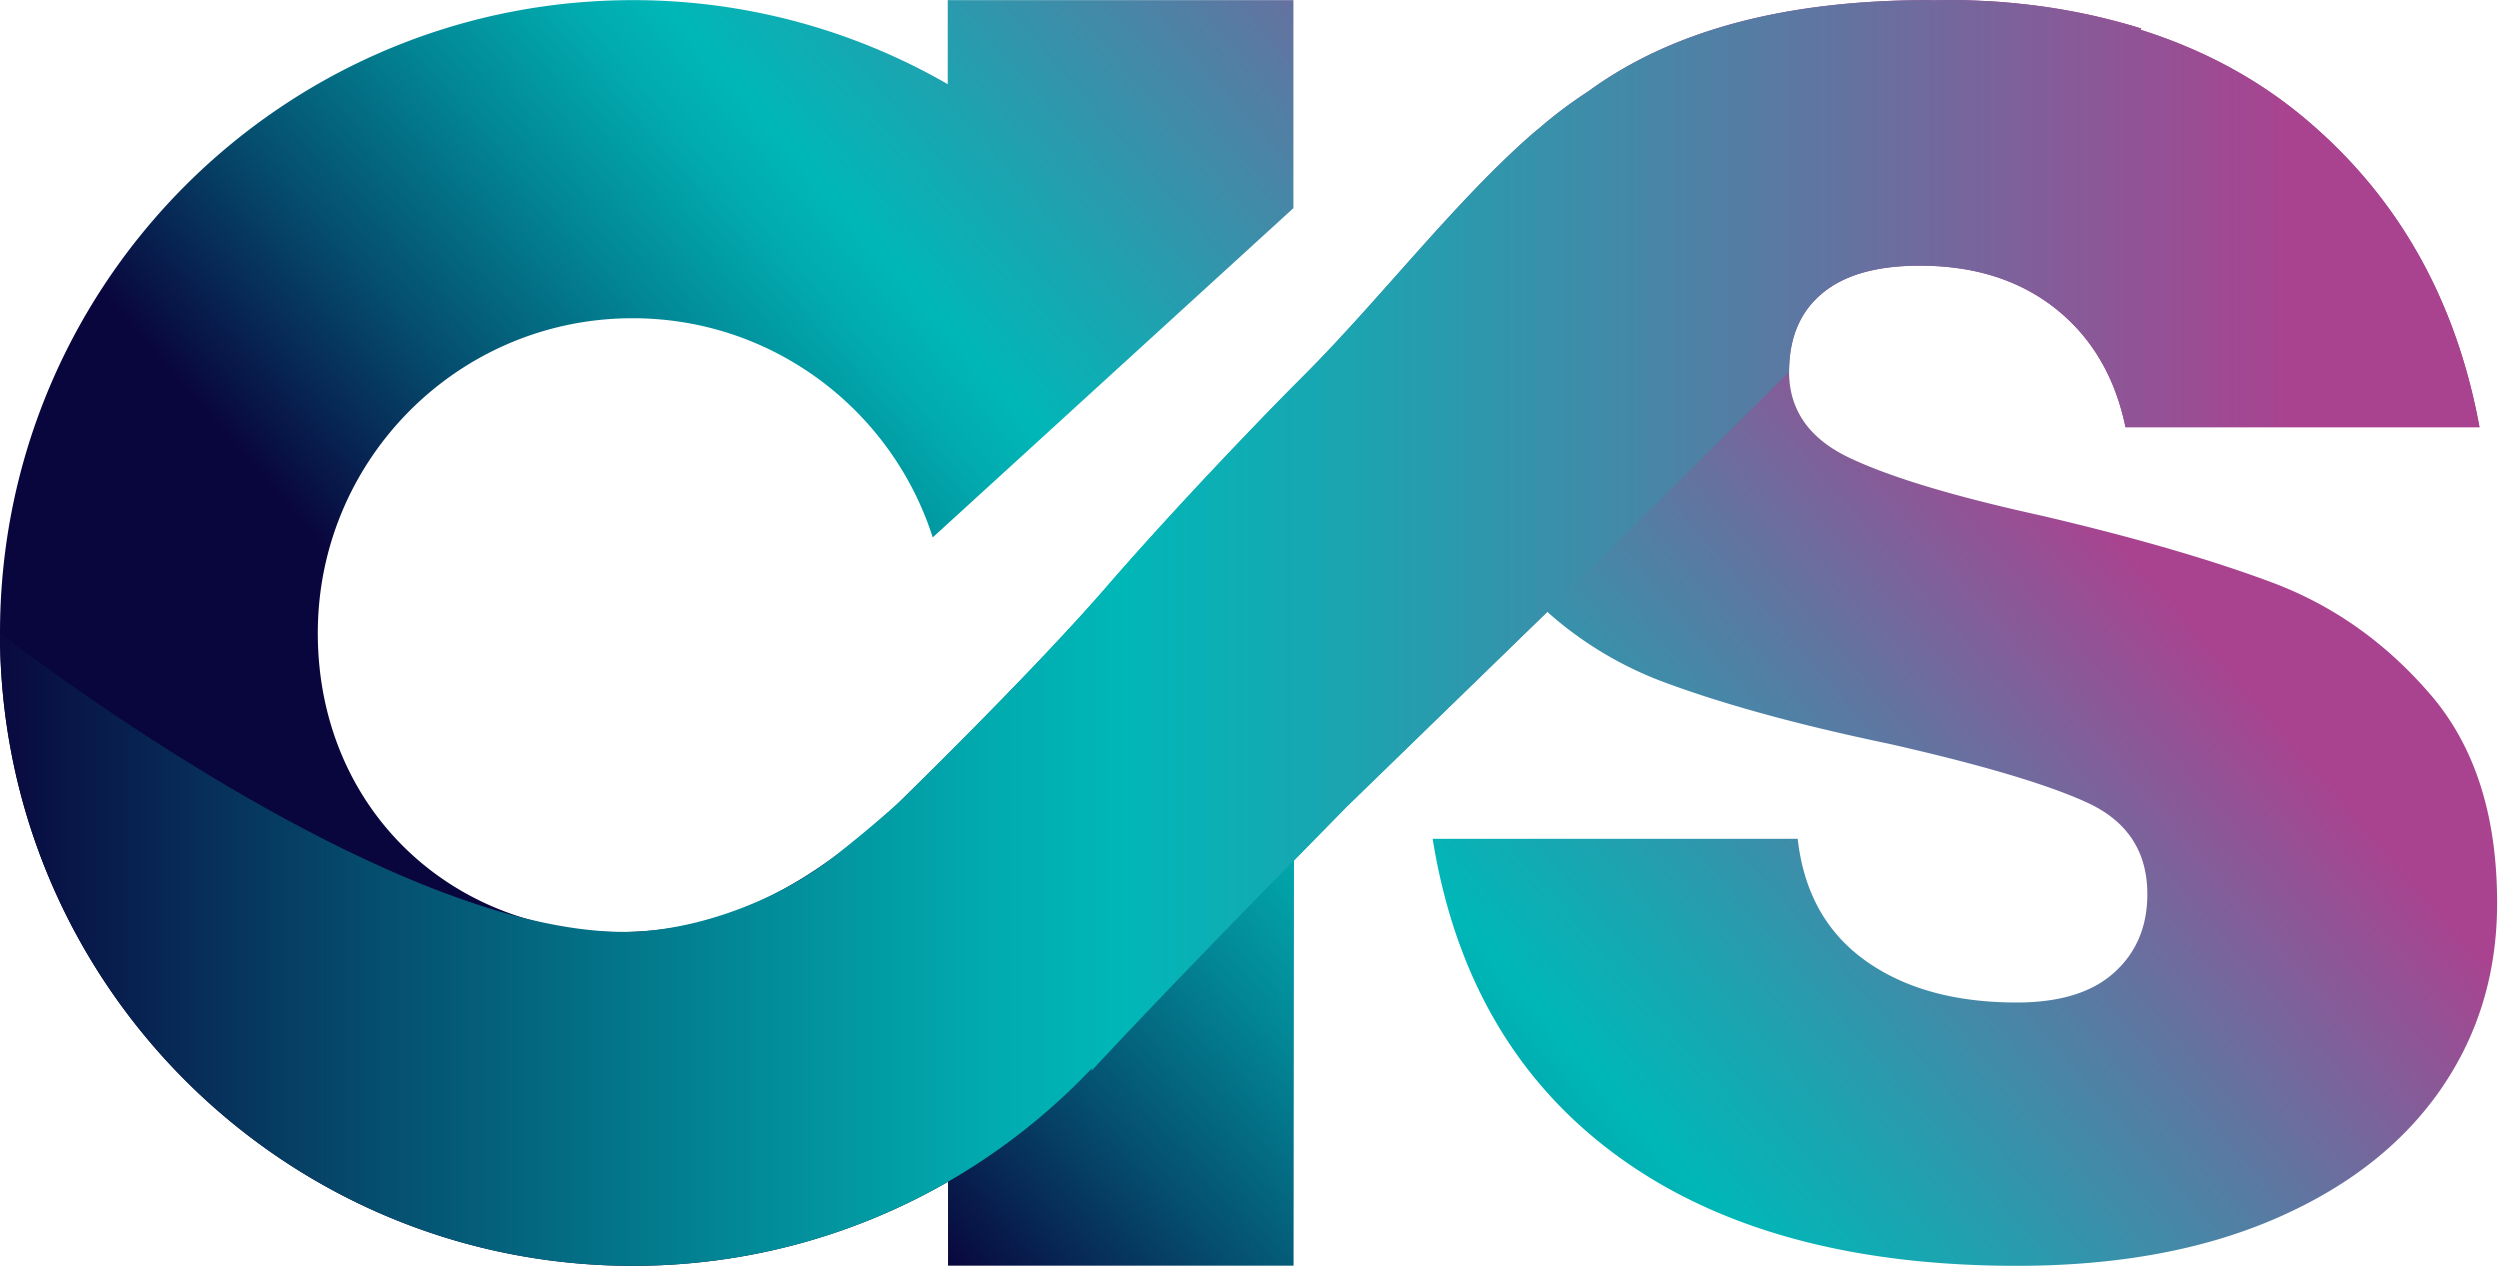
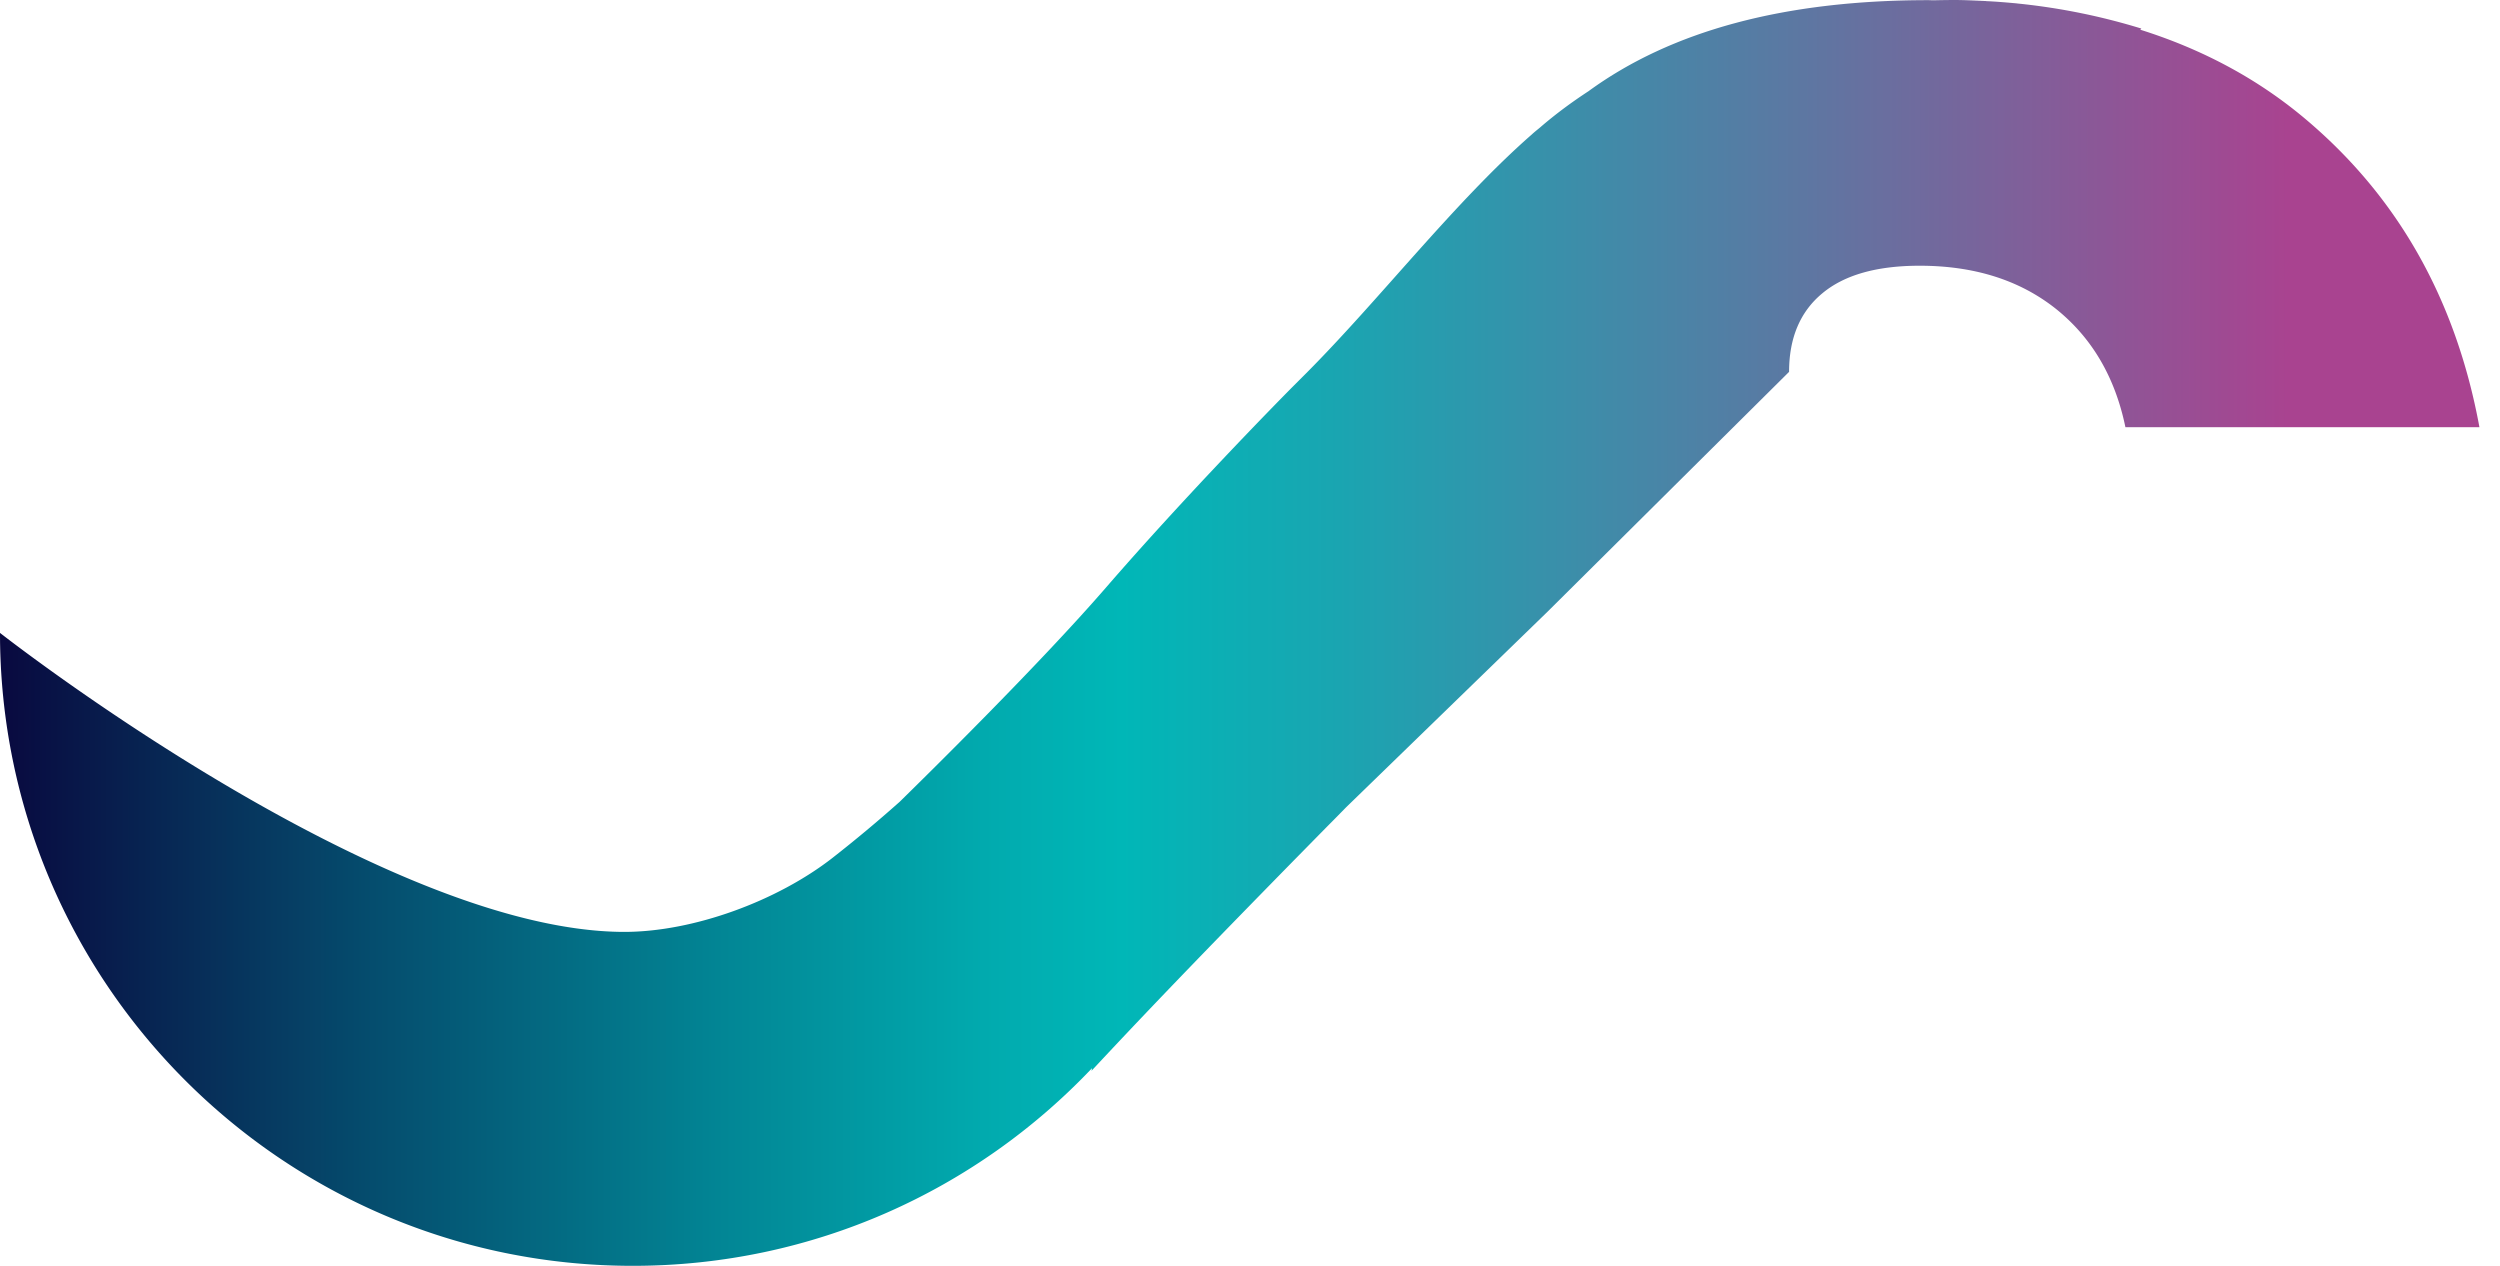
<svg xmlns="http://www.w3.org/2000/svg" width="158" height="80" viewBox="0 0 158 80">
  <defs>
    <linearGradient x1="21.987%" y1="63.509%" x2="82.326%" y2="37.279%" id="i7fb5gjcca">
      <stop stop-color="#09063D" offset=".124%" />
      <stop stop-color="#054D6E" offset="15.62%" />
      <stop stop-color="#028695" offset="29.55%" />
      <stop stop-color="#01AAAE" offset="39.83%" />
      <stop stop-color="#00B7B7" offset="45.33%" />
      <stop stop-color="#1AA5B1" offset="55.49%" />
      <stop stop-color="#5C78A2" offset="77.11%" />
      <stop stop-color="#75679C" offset="84.63%" />
      <stop stop-color="#A94390" offset="100%" />
    </linearGradient>
    <linearGradient x1="-.001%" y1="49.996%" x2="99.999%" y2="49.996%" id="2852l17cab">
      <stop stop-color="#09063D" offset=".124%" />
      <stop stop-color="#054D6E" offset="15.62%" />
      <stop stop-color="#028695" offset="29.55%" />
      <stop stop-color="#01AAAE" offset="39.83%" />
      <stop stop-color="#00B7B7" offset="45.33%" />
      <stop stop-color="#1AA5B1" offset="53.93%" />
      <stop stop-color="#5D77A2" offset="72.37%" />
      <stop stop-color="#A94390" offset="91.6%" />
    </linearGradient>
  </defs>
  <g fill-rule="nonzero" fill="none">
-     <path d="M153.624 43.917c-2.799-3.264-6.108-5.616-9.926-7.065-3.828-1.44-8.72-2.87-14.684-4.265-5.5-1.208-9.533-2.424-12.1-3.64-2.566-1.207-3.844-3.032-3.844-5.455 0-2.146.697-3.8 2.101-4.963 1.395-1.163 3.443-1.744 6.152-1.744 3.452 0 6.314.912 8.603 2.728 2.28 1.815 3.756 4.31 4.409 7.485h22.374c-1.493-8.111-5.195-14.64-11.115-19.576-2.951-2.459-6.394-4.31-10.32-5.544l.071-.072c-.009 0-.017-.009-.026-.009a39.078 39.078 0 0 0-7.61-1.556c-.108-.008-.215-.017-.331-.035a41.478 41.478 0 0 0-1.843-.143h-.107C124.793.036 124.15 0 123.505 0c-.438 0-.876.009-1.323.018-.107 0-.197-.01-.304-.01-9.104 0-16.249 1.933-21.489 5.76a28.659 28.659 0 0 0-3.058 2.29c-.18.151-.358.294-.537.446-4.856 4.257-9.604 10.418-14.254 15.086l-.796.805c-1.395 1.404-7.056 7.199-11.813 12.69-4.758 5.49-13.244 13.744-13.244 13.744-5.527 5.16-10.848 8.004-17.286 8.076-10.99.116-19.316-7.906-19.316-18.896 0-10.99 8.907-19.897 19.897-19.897 8.88 0 16.4 5.821 18.967 13.852l22.795-20.81V.01H59.897V5.32A39.776 39.776 0 0 0 40 .009c-22.088 0-40 17.903-40 40C0 62.097 17.903 80 40 80c7.243 0 14.04-1.94 19.897-5.303h.018v5.294h21.838l.027-25.602 1.234-1.261c.688-.698 1.368-1.395 2.047-2.093l12.726-12.367a23.226 23.226 0 0 0 7.306 4.417c3.729 1.395 8.486 2.71 14.263 3.917 5.777 1.306 9.953 2.54 12.51 3.702 2.567 1.163 3.846 3.103 3.846 5.804 0 2.048-.697 3.702-2.101 4.963-1.395 1.26-3.452 1.887-6.153 1.887-3.917 0-7.11-.885-9.577-2.656-2.469-1.77-3.89-4.337-4.266-7.69H90.543c1.395 8.665 5.267 15.336 11.608 19.995C108.49 77.666 116.924 80 127.467 80c6.242 0 11.652-.975 16.222-2.933 4.57-1.959 8.066-4.66 10.49-8.111 2.423-3.452 3.639-7.413 3.639-11.885 0-5.508-1.395-9.89-4.194-13.154z" fill="url(#i7fb5gjcca)" />
    <path d="M156.7 26.998h-22.374c-.653-3.166-2.12-5.661-4.4-7.485-2.29-1.816-5.16-2.719-8.603-2.719-2.71 0-4.757.581-6.152 1.744-1.404 1.162-2.101 2.826-2.101 4.963L97.796 38.668 85.06 51.035c-.393.403-.778.796-1.18 1.198-.706.716-1.413 1.44-2.12 2.156-4.3 4.39-8.593 8.79-12.778 13.288l.036-.17C61.73 75.197 51.429 80 39.99 80 17.903 80 0 62.097 0 40c0 0 24.055 18.85 39.419 18.896 4.417.009 9.73-1.968 13.217-4.695a87.092 87.092 0 0 0 4.158-3.47c.036-.027.08-.071.134-.125 1.386-1.36 8.728-8.567 13.012-13.521 4.757-5.491 10.418-11.295 11.813-12.699l.796-.796c4.65-4.668 9.398-10.838 14.254-15.086.17-.16.358-.304.528-.447.983-.85 2.003-1.6 3.058-2.29C105.629 1.942 112.774.01 121.878.01c.107 0 .206.009.304.009A64.44 64.44 0 0 1 123.505 0c.644 0 1.28.036 1.923.063.036 0 .063 0 .098.009.618.026 1.235.08 1.843.134.107.009.214.027.33.035 2.62.278 5.16.805 7.61 1.556.01.01.019.01.027.01l-.071.07c3.926 1.235 7.369 3.086 10.32 5.545 5.92 4.937 9.622 11.465 11.115 19.576z" fill="url(#2852l17cab)" />
  </g>
</svg>